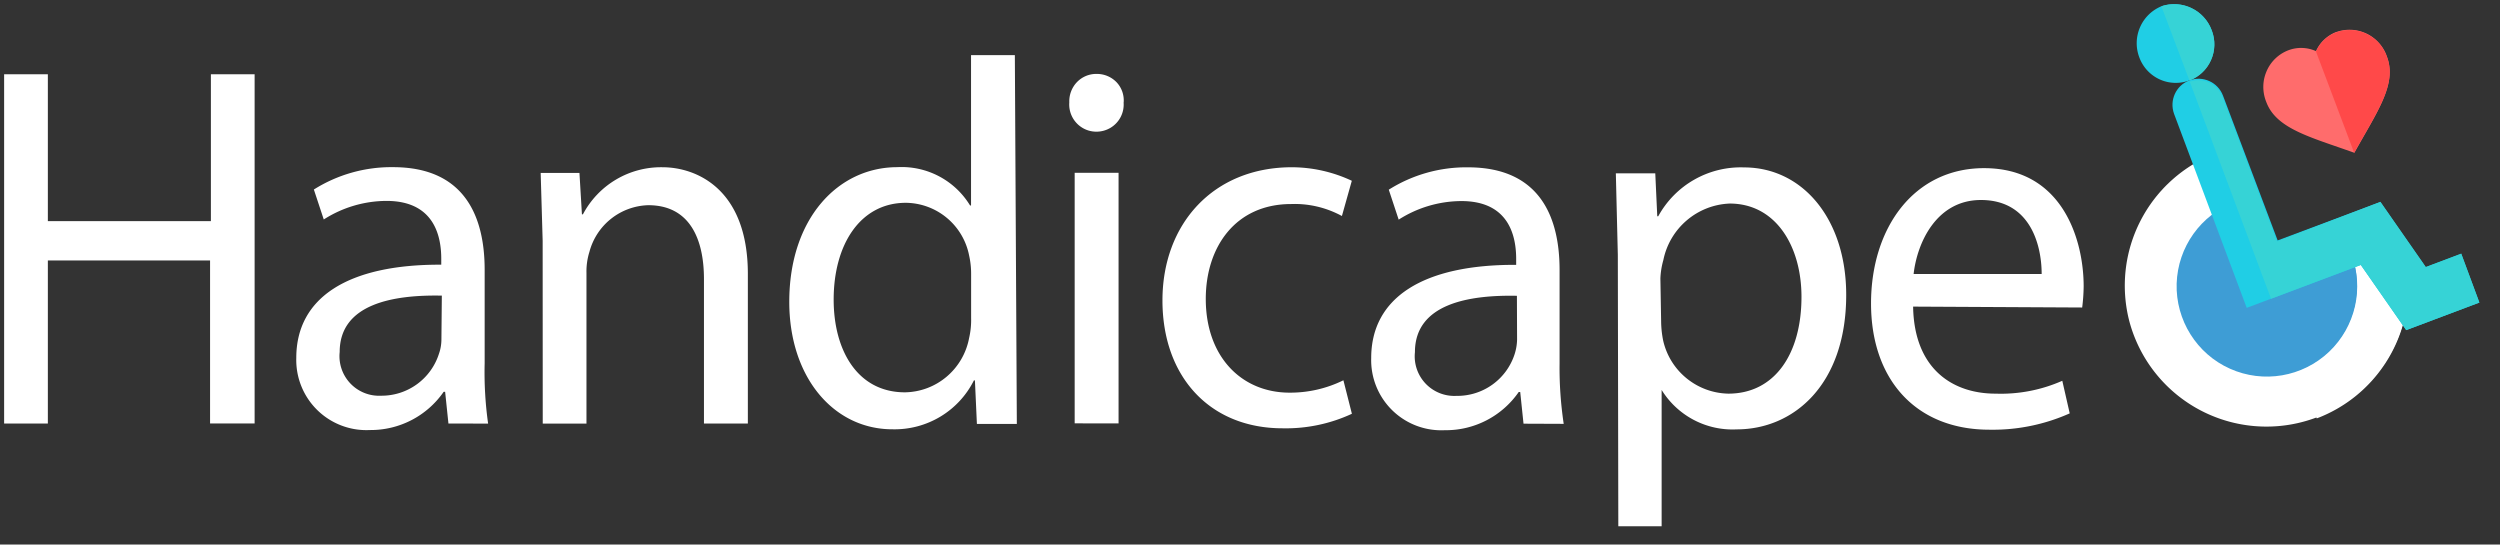
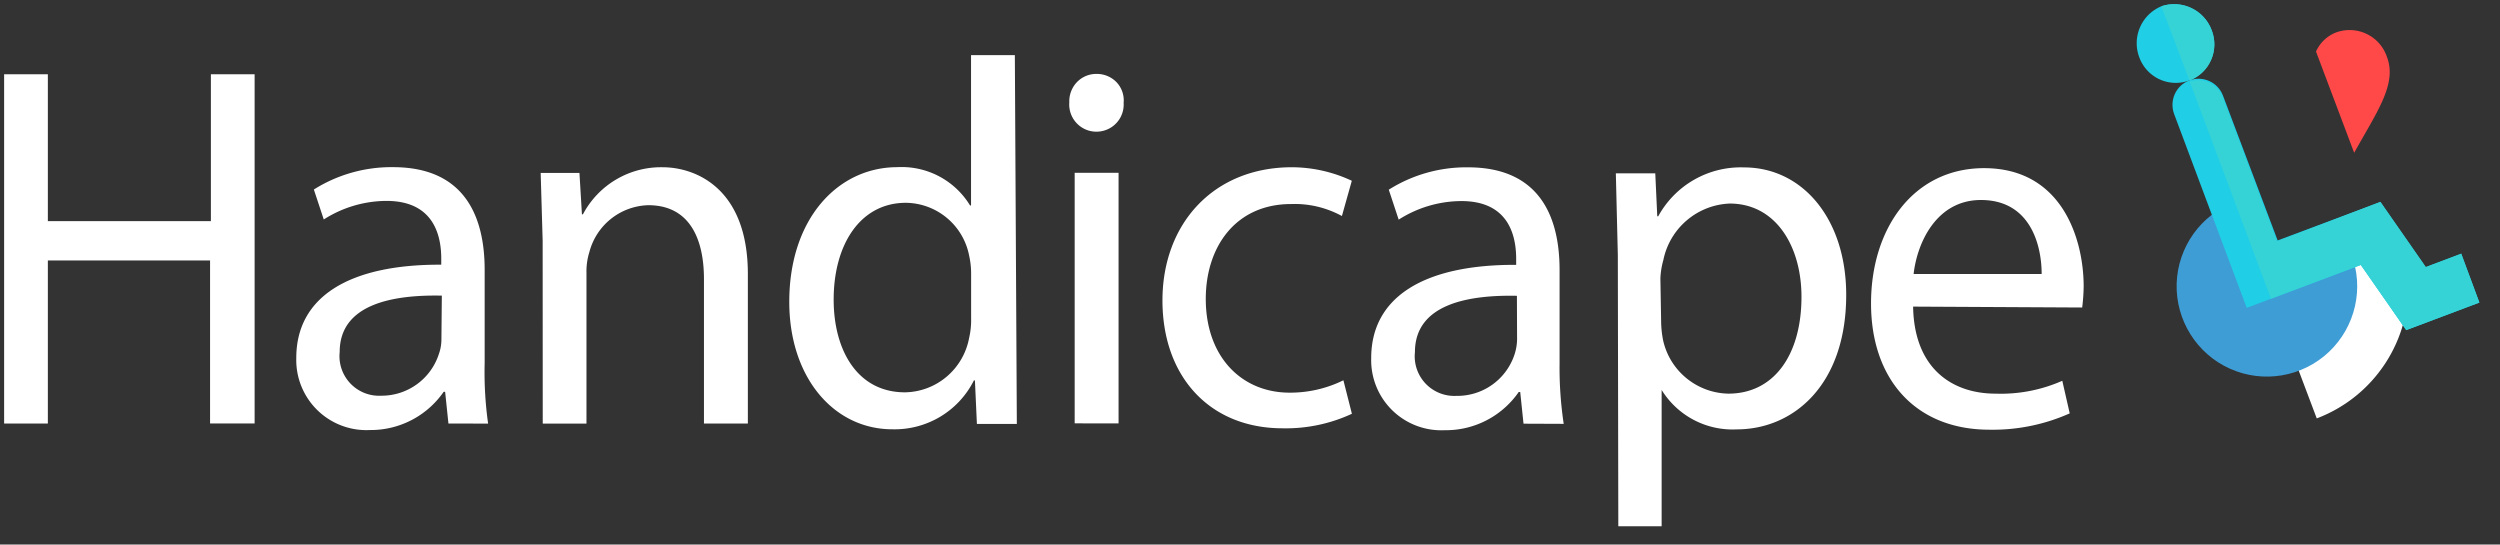
<svg xmlns="http://www.w3.org/2000/svg" width="303" height="66" stroke="none" stroke-linecap="round" stroke-linejoin="round" fill="#fff" fill-rule="nonzero">
  <rect width="100%" height="100%" fill="#333333" stroke="none" />
-   <path d="M291.87 33.6a17.2 17.2 0 0 1-33.77 5.43 17.2 17.2 0 0 1 10.55-20.5l5.52 14.62 13.82-5.2z" />
  <path d="M291.87 33.6a17.2 17.2 0 0 1-11.08 17.11l-6.62-17.54 13.83-5.2z" />
  <g fill="#3e9dd5">
    <path d="M284.96 30.76c1.6 4.14.53 8.83-2.68 11.88-3.22 3.05-7.96 3.86-12 2.05-4.04-1.8-6.6-5.9-6.47-10.32.14-4.43 2.93-8.34 7.07-9.9l3.3 8.77 10.17-3.87c.24.45.44.92.62 1.4z" />
-     <path d="M284.96 30.76c2.12 5.65-.74 11.96-6.38 14.1l-4.4-11.7 10.17-3.8c.24.45.44.92.62 1.4z" />
  </g>
  <path d="M268.08 3.72a4.7 4.7 0 0 1-2.74 6.03 4.7 4.7 0 0 1-6.03-2.73c-.97-2.46.2-5.24 2.65-6.26 2.5-.85 5.23.47 6.12 2.96z" fill="#20cee5" />
-   <path d="M283.17 3.87c-1.1.42-2 1.26-2.47 2.33-1.06-.48-2.28-.52-3.37-.1a4.7 4.7 0 0 0-2.64 2.58c-.5 1.18-.5 2.5-.01 3.7 1.22 3.24 5.33 4.23 10.67 6.14 2.76-4.98 5.2-8.32 3.95-11.65a4.8 4.8 0 0 0-2.44-2.78 4.8 4.8 0 0 0-3.69-.21z" fill="#ff6c6c" />
  <path d="M285.33 18.53L280.7 6.25a4.4 4.4 0 0 1 2.47-2.33c1.2-.43 2.53-.36 3.68.2 1.15.55 2.03 1.55 2.44 2.76 1.27 3.3-1.2 6.64-3.97 11.65z" fill="#ff4949" />
  <path d="M298.3 30.74l2.2 5.93-8.87 3.34-5.5-7.9-13.83 5.2-8.8-23.5c-.6-1.64.22-3.46 1.86-4.07 1.63-.6 3.46.22 4.07 1.86l6.62 17.54 12.44-4.66 5.5 7.9z" fill="#20cee5" />
  <g fill="#36d3d6">
    <path d="M298.3 30.75l2.2 5.92-8.87 3.34-5.5-7.9-10.88 4.1L265.4 9.9c1.6-.55 3.33.25 3.95 1.82l6.62 17.54 12.54-4.8 5.5 7.9z" />
    <path d="M265.36 9.76l-3.4-9c2.5-.83 5.2.46 6.1 2.93.46 1.16.43 2.46-.08 3.6-.5 1.15-1.45 2.04-2.62 2.48z" />
  </g>
  <path d="M5.8 9v17.8h19.76V9h5.3v42.32h-5.4V31.57H5.8v19.76H.5V9zm48.55 42.33l-.4-3.84h-.18c-2.03 2.93-5.37 4.66-8.93 4.63a8.5 8.5 0 0 1-8.93-8.74c0-7.34 6.3-11.35 17.57-11.3v-.7c0-2.5-.68-7.03-6.64-7.03a14.2 14.2 0 0 0-7.6 2.25l-1.2-3.63a17.6 17.6 0 0 1 9.6-2.71c8.93 0 11.1 6.34 11.1 12.43v11.36a44.5 44.5 0 0 0 .42 7.29zm-.8-15.5c-5.78-.12-12.38.95-12.38 6.83a4.8 4.8 0 0 0 5.02 5.3 7.3 7.3 0 0 0 7.01-5.08 5.3 5.3 0 0 0 .3-1.76zm12.22-6.65l-.24-8.22h4.7l.3 5.02h.12a10.7 10.7 0 0 1 9.66-5.71c3.95 0 10.33 2.5 10.33 12.94v18.12h-5.32v-17.5c0-4.9-1.75-8.96-6.75-8.96a7.6 7.6 0 0 0-7.13 5.65c-.26.83-.38 1.7-.36 2.56v18.26h-5.3zM123 6.68l.24 44.7h-4.84l-.24-5.28h-.12c-1.86 3.72-5.7 6.03-9.88 5.93-7.07 0-12.5-6.23-12.5-15.45 0-10.12 5.93-16.32 13.1-16.32a9.7 9.7 0 0 1 8.81 4.64h.12V6.68zm-5.3 26.63c.01-.78-.07-1.57-.24-2.33a7.9 7.9 0 0 0-7.67-6.4c-5.5 0-8.75 5.02-8.75 11.73 0 6.17 2.9 11.24 8.64 11.24 3.83-.06 7.08-2.82 7.78-6.6a9.6 9.6 0 0 0 .24-2.4zm18.48-20.9c.1 1.23-.5 2.42-1.57 3.07-1.06.64-2.4.64-3.44 0a3.3 3.3 0 0 1-1.57-3.07c-.04-.9.3-1.8.92-2.45s1.5-1.02 2.4-1a3.3 3.3 0 0 1 2.4 1 3.2 3.2 0 0 1 .87 2.45zm-5.93 38.9V20.94h5.32v30.38zm33.6-1.16a19 19 0 0 1-8.4 1.76c-8.8 0-14.56-6.23-14.56-15.5s6.16-16.14 15.7-16.14a17.2 17.2 0 0 1 7.25 1.64l-1.2 4.27c-1.9-1.03-4.02-1.53-6.16-1.45-6.7 0-10.34 5.16-10.34 11.5 0 7.03 4.35 11.36 10.16 11.36a14.6 14.6 0 0 0 6.52-1.5zm20.8 1.2l-.4-3.84h-.18c-2.03 2.93-5.38 4.67-8.95 4.63a8.5 8.5 0 0 1-8.93-8.74c0-7.34 6.3-11.35 17.57-11.3v-.7c0-2.5-.68-7.03-6.64-7.03a14.2 14.2 0 0 0-7.6 2.25l-1.2-3.63a17.6 17.6 0 0 1 9.6-2.71c8.93 0 11.1 6.34 11.1 12.43v11.36c-.03 2.44.14 4.87.5 7.3zm-.8-15.5c-5.78-.12-12.36.95-12.36 6.83a4.8 4.8 0 0 0 5.02 5.3 7.3 7.3 0 0 0 7.07-5.08 6.2 6.2 0 0 0 .29-1.76zm12.23-4.96l-.24-9.88h4.78l.24 5.2h.12a11.4 11.4 0 0 1 10.4-5.92c7.07 0 12.38 6.22 12.38 15.45 0 10.92-6.4 16.3-13.27 16.3a10.1 10.1 0 0 1-9.1-4.78h0v16.52h-5.25zm5.25 8.1a12.3 12.3 0 0 0 .24 2.26c.83 3.72 4.1 6.38 7.9 6.46 5.6 0 8.87-4.78 8.87-11.74 0-6.08-3.08-11.3-8.7-11.3-3.93.16-7.25 2.98-8.04 6.84a9.5 9.5 0 0 0-.36 2.25zm30.54-1.83c.12 7.47 4.7 10.55 10 10.55a18.4 18.4 0 0 0 8.08-1.56l.9 3.95c-3.05 1.36-6.37 2.04-9.72 1.98-9 0-14.36-6.15-14.36-15.3 0-9.17 5.2-16.4 13.7-16.4 9.54 0 12.07 8.73 12.07 14.32-.01.86-.07 1.72-.18 2.57zm15.58-3.95c0-3.52-1.38-8.97-7.36-8.97-5.38 0-7.73 5.16-8.16 8.97z" />
</svg>